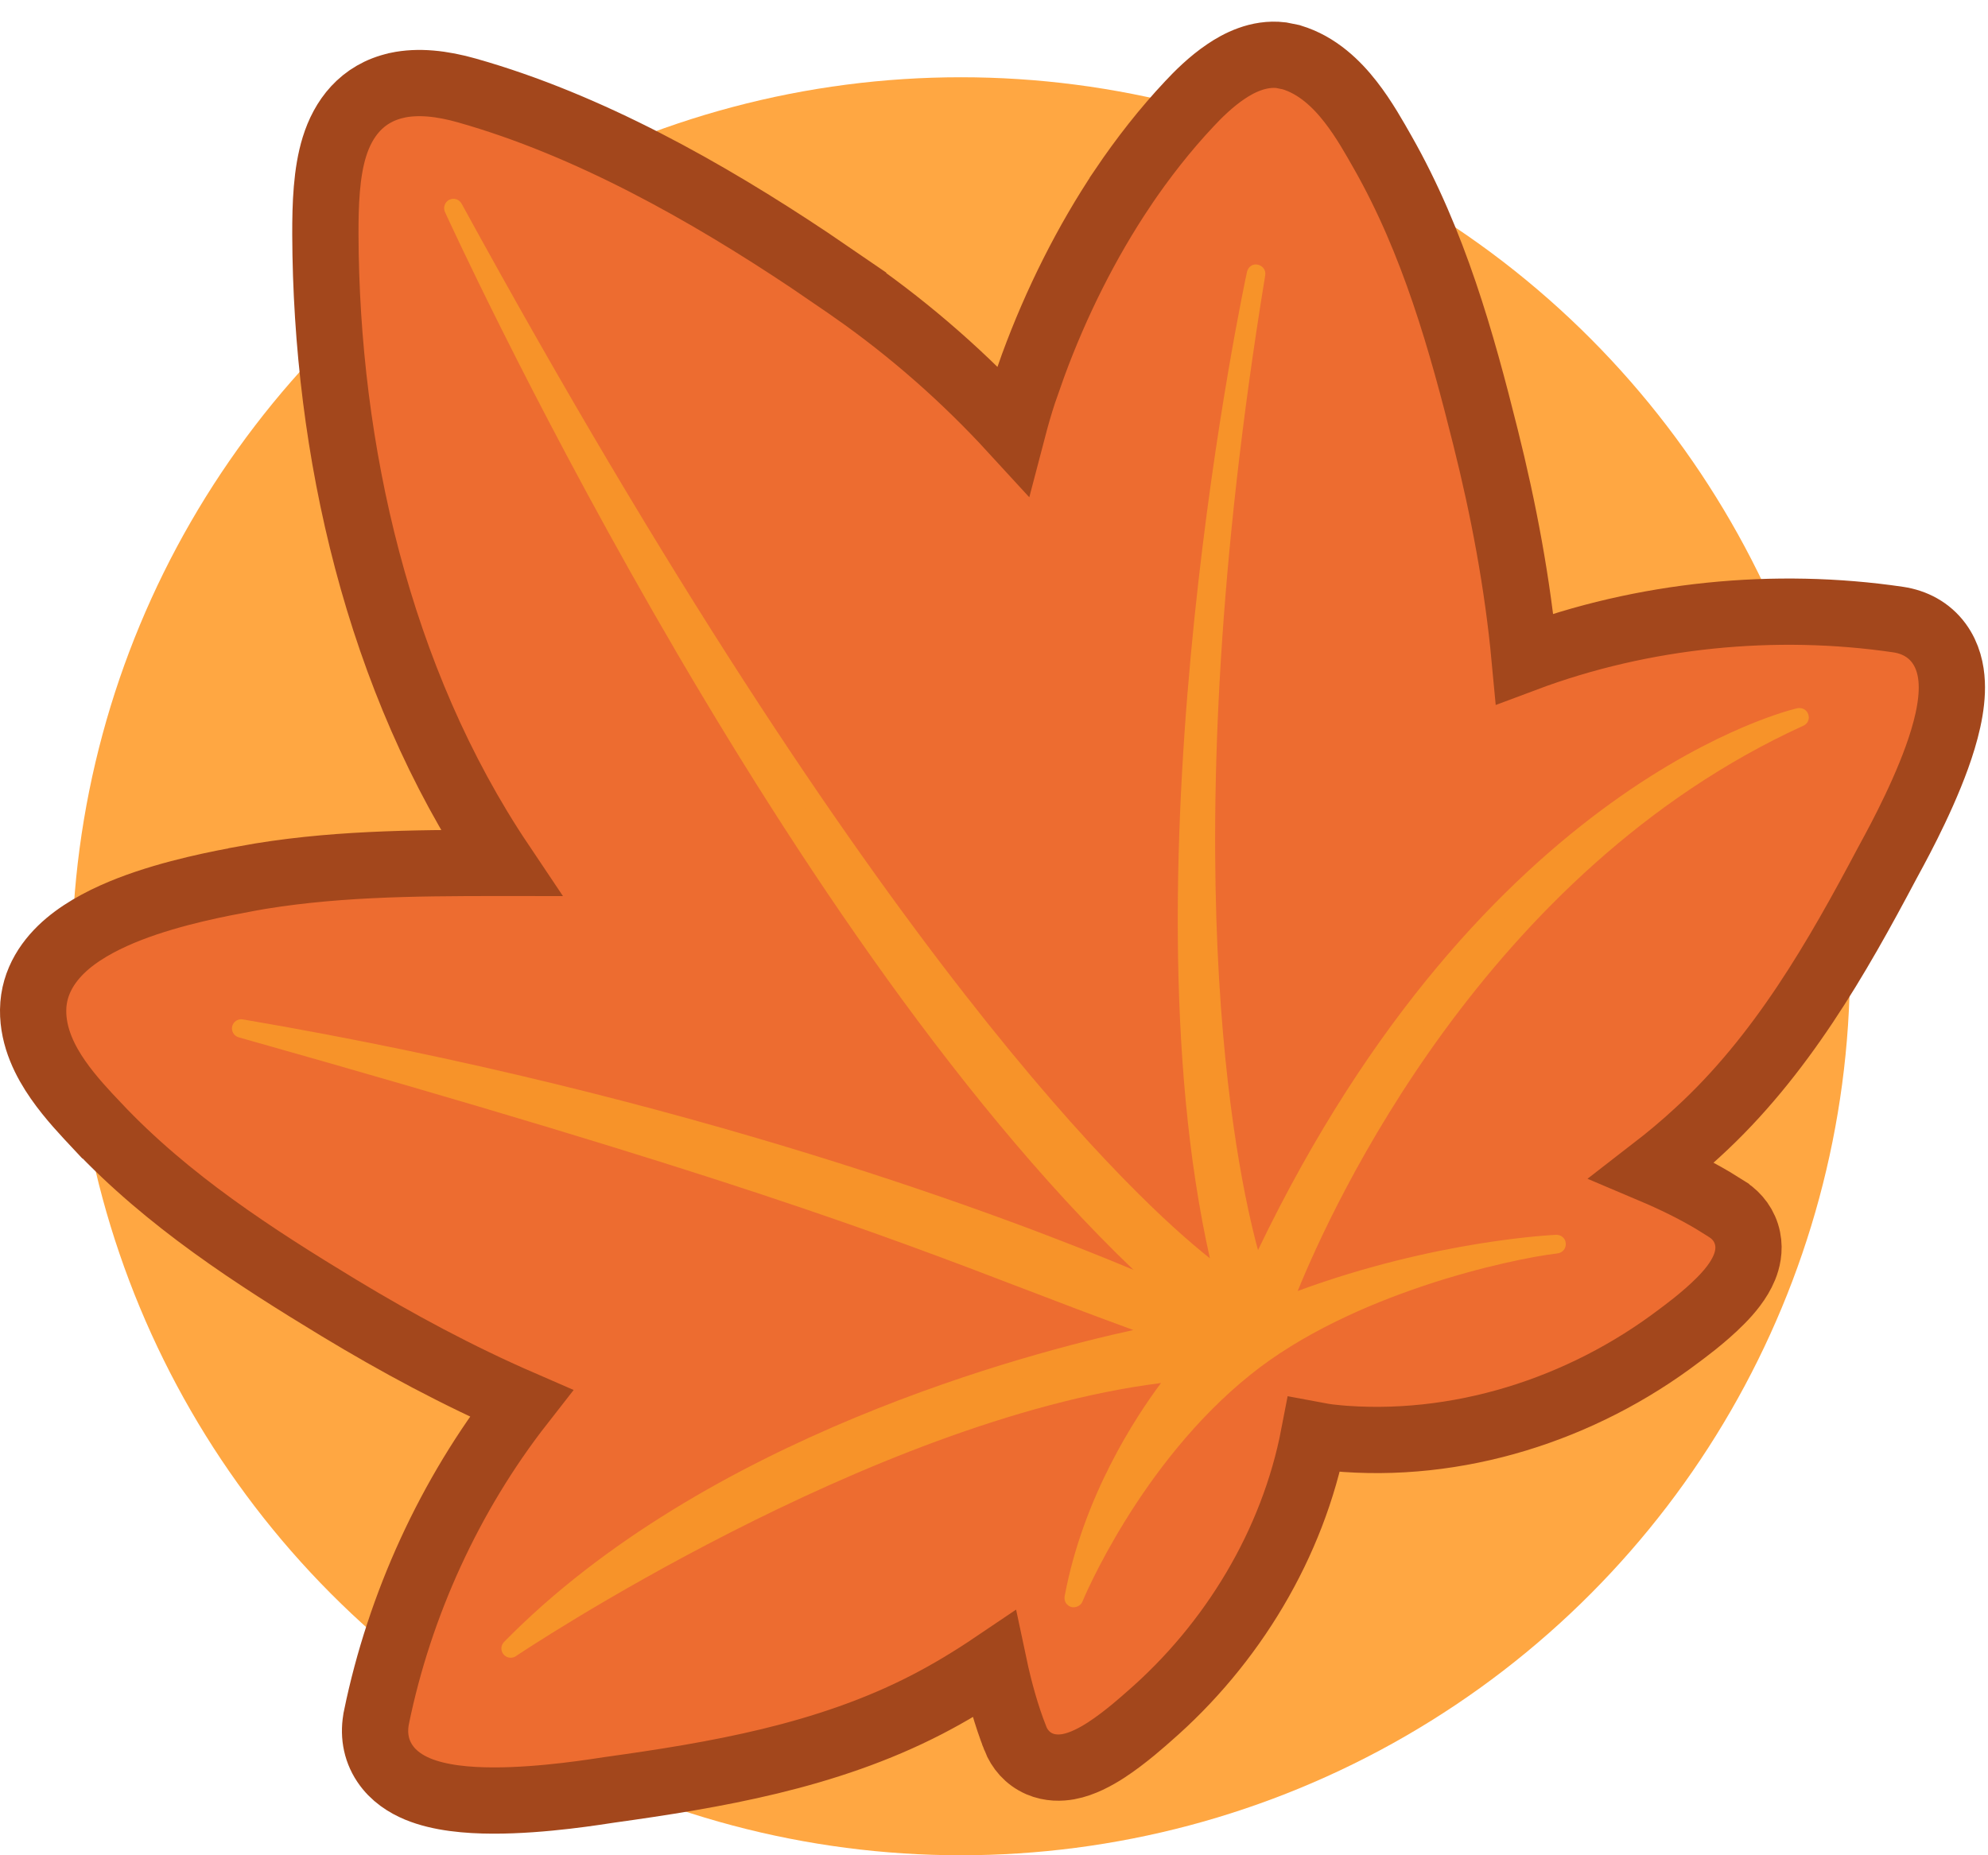
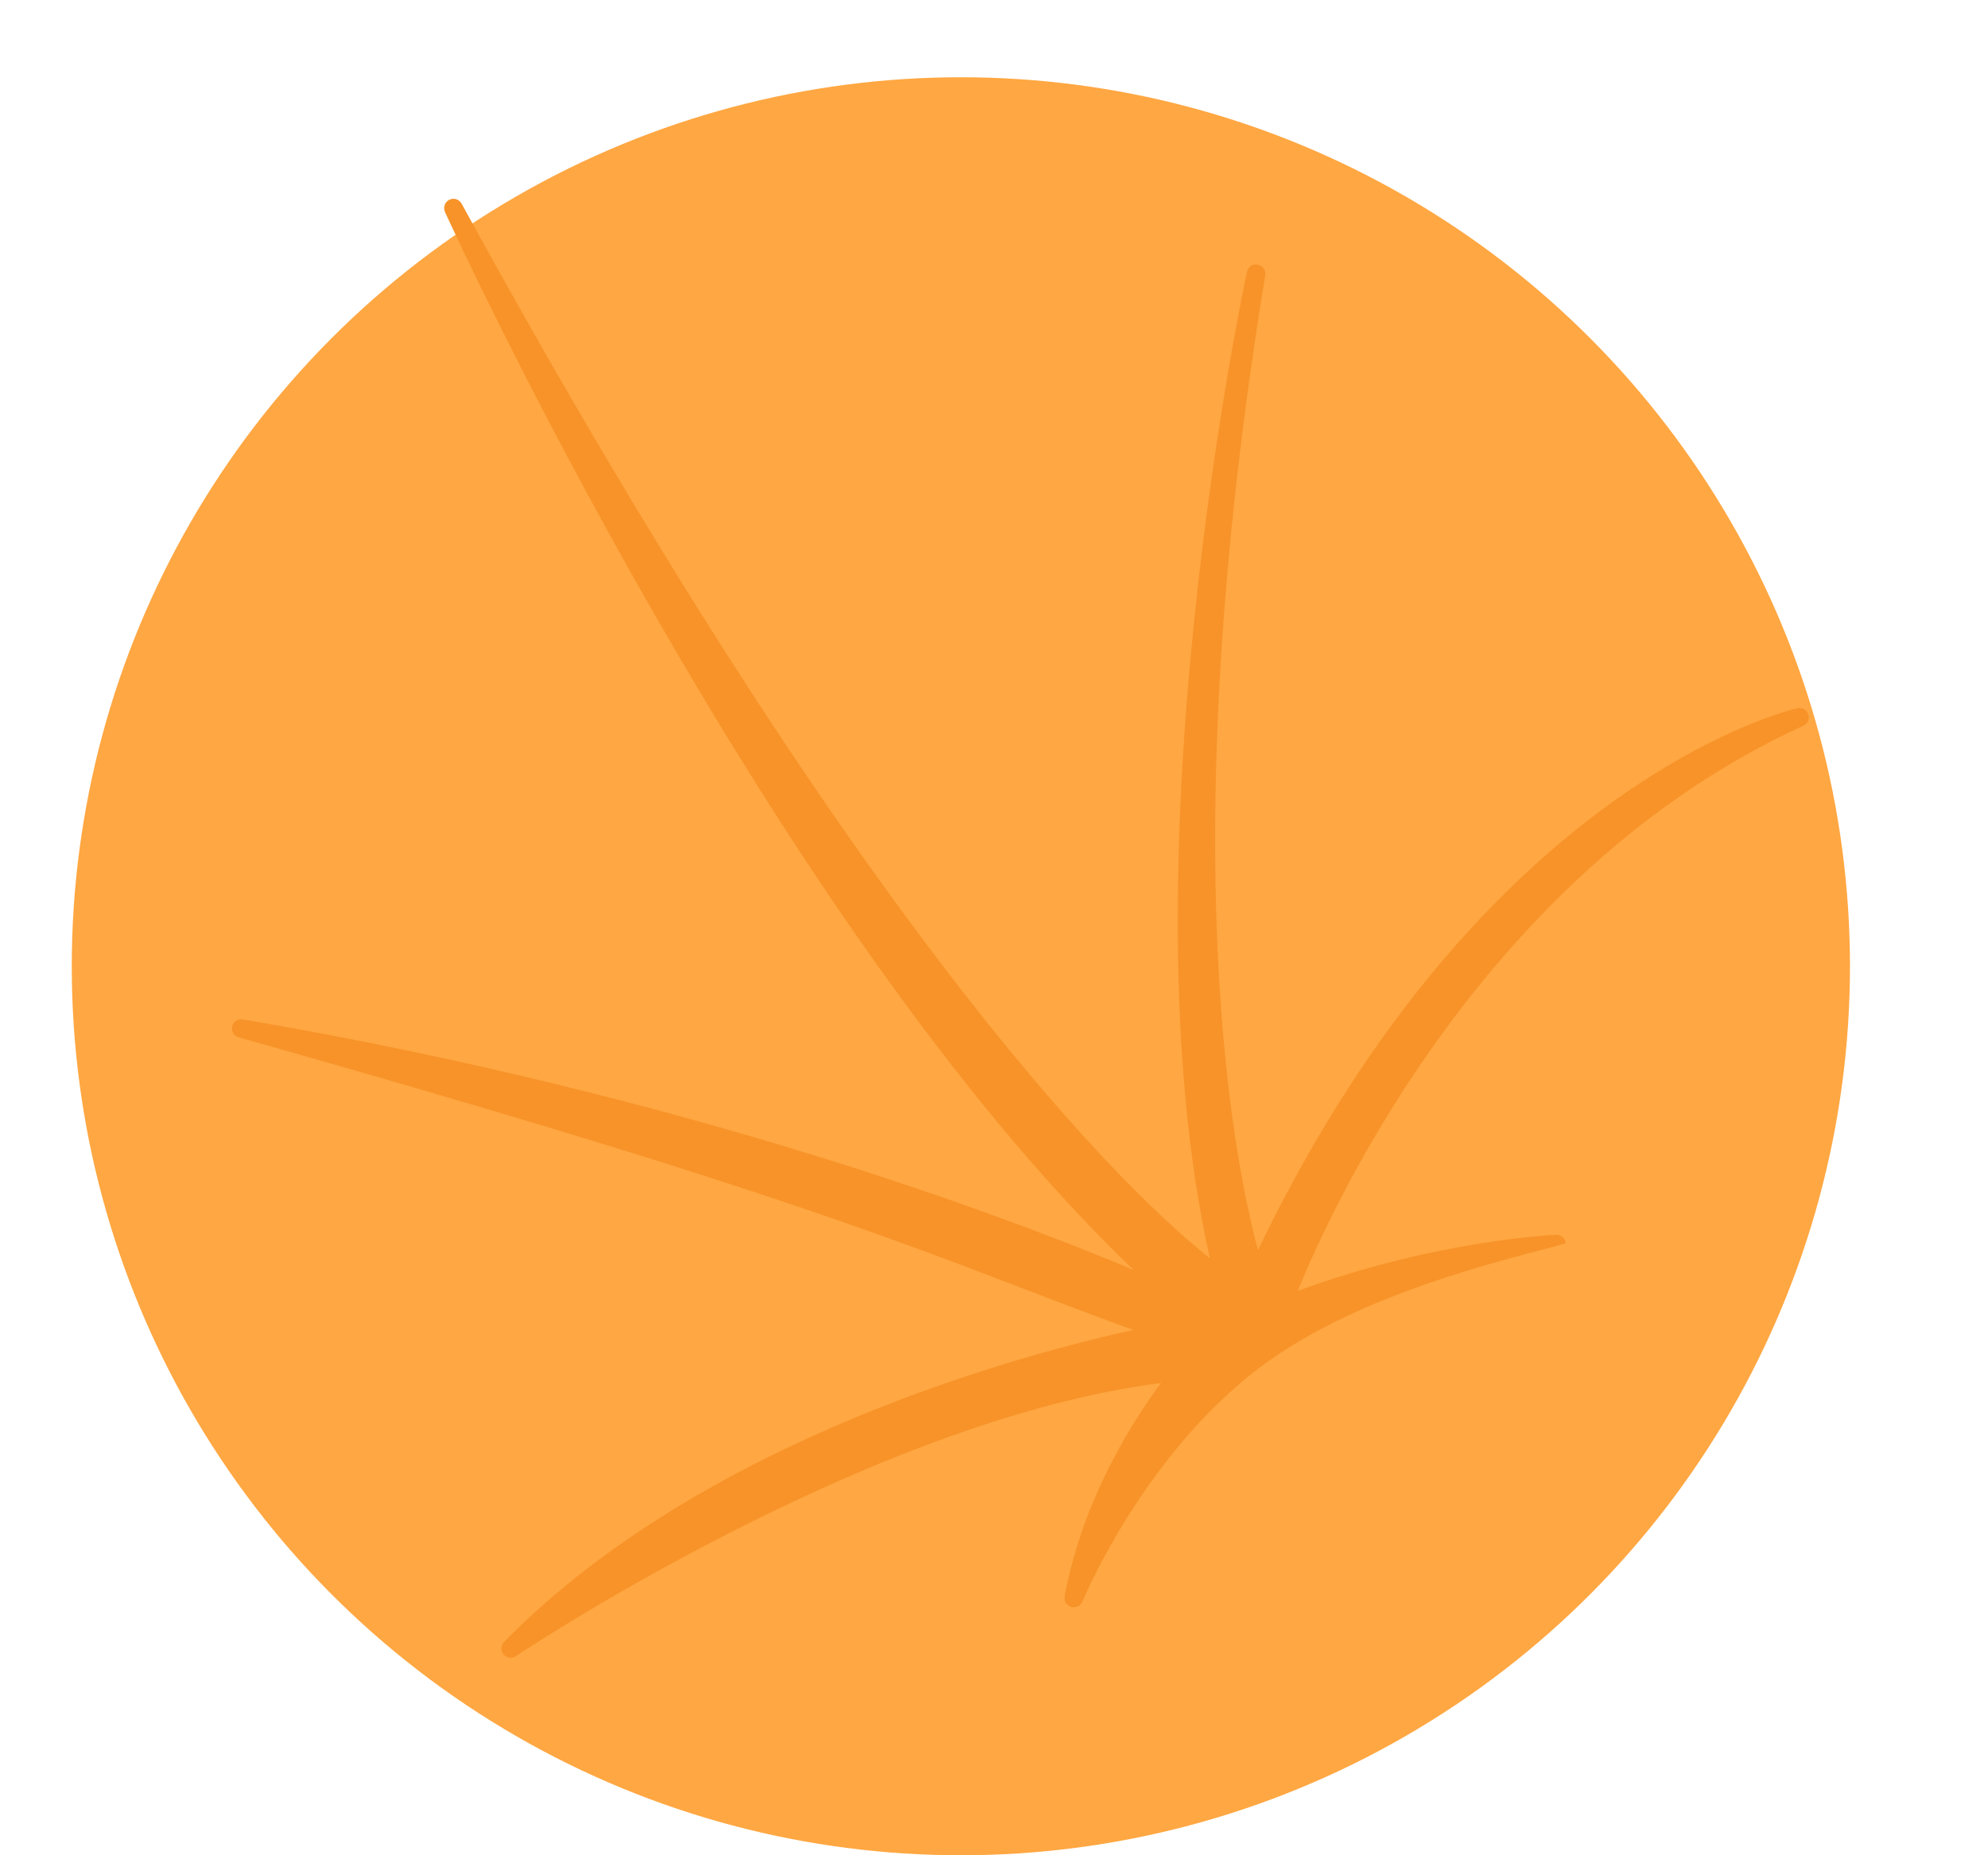
<svg xmlns="http://www.w3.org/2000/svg" fill="none" viewBox="0 0 30 28" height="28" width="30">
  <circle fill="#FFA742" r="13.417" cy="14.583" cx="14.5" />
-   <path stroke="#A3471C" fill="#ED6C30" d="M19.333 0.833L19.482 0.863L19.485 0.864C19.885 0.983 20.177 1.275 20.379 1.534C20.585 1.797 20.75 2.096 20.864 2.296C21.638 3.656 22.058 5.159 22.417 6.598C22.69 7.687 22.902 8.808 23.008 9.942C24.799 9.27 26.791 9.078 28.645 9.351C28.888 9.387 29.108 9.502 29.259 9.707C29.399 9.897 29.445 10.118 29.453 10.304C29.47 10.666 29.356 11.077 29.23 11.428C28.97 12.15 28.553 12.888 28.477 13.031C27.727 14.445 26.881 15.937 25.616 17.092C25.408 17.285 25.18 17.476 24.938 17.663C25.259 17.799 25.565 17.949 25.847 18.116L26.072 18.256L26.073 18.257C26.217 18.352 26.333 18.5 26.372 18.692C26.408 18.867 26.367 19.023 26.324 19.128C26.242 19.33 26.088 19.507 25.967 19.629C25.711 19.889 25.385 20.124 25.336 20.161C23.872 21.272 21.989 21.879 20.131 21.702L20.13 21.701C20.029 21.691 19.928 21.675 19.828 21.656C19.511 23.305 18.591 24.817 17.336 25.906C17.285 25.95 16.992 26.218 16.688 26.415C16.543 26.508 16.337 26.624 16.123 26.663C16.011 26.683 15.849 26.691 15.685 26.62C15.504 26.541 15.384 26.396 15.321 26.235V26.234C15.186 25.89 15.081 25.514 14.998 25.122C14.66 25.35 14.322 25.553 13.991 25.724C12.47 26.511 10.781 26.792 9.196 27.013C9.035 27.036 8.2 27.177 7.435 27.174C7.061 27.173 6.635 27.138 6.301 26.999C6.129 26.927 5.938 26.81 5.807 26.613C5.665 26.401 5.632 26.155 5.682 25.914V25.913C6.029 24.226 6.782 22.565 7.865 21.179C6.91 20.764 5.992 20.27 5.111 19.737C3.843 18.968 2.533 18.124 1.461 16.985H1.46C1.302 16.816 1.066 16.57 0.875 16.295C0.688 16.026 0.495 15.661 0.5 15.243C0.505 14.801 0.75 14.469 1.021 14.24C1.291 14.013 1.633 13.845 1.96 13.718C2.618 13.464 3.354 13.329 3.69 13.266L3.691 13.265C4.957 13.03 6.243 13.025 7.466 13.023H7.467C7.497 13.023 7.527 13.024 7.558 13.024C5.701 10.255 4.922 6.777 4.91 3.542V3.541C4.909 3.085 4.925 2.608 5.046 2.217C5.176 1.796 5.455 1.407 5.988 1.289L5.994 1.287C6.31 1.22 6.665 1.257 7.055 1.368H7.054C8.877 1.884 10.66 2.889 12.22 3.931L12.874 4.378V4.379C13.752 4.994 14.558 5.703 15.281 6.491C15.331 6.3 15.385 6.109 15.448 5.919L15.591 5.513C15.938 4.568 16.397 3.65 16.943 2.836V2.835C17.245 2.388 17.581 1.957 17.95 1.565C18.072 1.434 18.27 1.234 18.501 1.079C18.684 0.955 18.988 0.792 19.333 0.833Z" />
  <path fill="#F79329" d="M16.208 24.115C16.208 24.115 17.058 22.022 18.782 20.639C20.316 19.405 22.689 18.872 23.49 18.776C23.49 18.776 21.558 18.846 19.342 19.727C19.342 19.727 21.549 13.383 27.156 10.826C27.156 10.826 22.392 11.826 18.957 19.255C18.957 19.255 17.238 14.611 18.957 4.132C18.957 4.132 16.958 13.278 18.485 19.327C18.485 19.327 14.333 16.818 6.845 3.139C6.845 3.139 12.01 14.549 17.826 19.631C17.826 19.631 12.296 16.995 3.643 15.521C13.213 18.218 14.252 18.909 17.625 20.112C17.625 20.112 11.351 21.164 7.707 24.879C7.707 24.879 13.287 21.116 17.842 20.696C17.844 20.696 16.575 22.146 16.208 24.115Z" />
-   <path fill="#F79329" d="M7.707 25.019C7.666 25.019 7.626 25.001 7.598 24.968C7.576 24.941 7.565 24.907 7.566 24.872C7.568 24.838 7.582 24.805 7.607 24.78C10.643 21.685 15.541 20.414 17.103 20.073C16.521 19.86 16.005 19.664 15.464 19.456C13.242 18.605 10.943 17.726 3.604 15.656C3.569 15.647 3.539 15.625 3.521 15.594C3.502 15.564 3.496 15.527 3.503 15.492C3.521 15.42 3.588 15.372 3.665 15.385C10.394 16.531 15.285 18.401 17.105 19.165C11.588 13.882 6.765 3.308 6.714 3.198C6.7 3.165 6.698 3.128 6.711 3.093C6.723 3.059 6.748 3.031 6.78 3.015C6.846 2.982 6.929 3.006 6.966 3.074C13.224 14.508 17.181 18.141 18.258 18.99C16.91 12.981 18.798 4.191 18.818 4.102C18.835 4.027 18.907 3.975 18.982 3.995C19.056 4.01 19.106 4.08 19.093 4.154C17.658 12.911 18.645 17.618 18.984 18.867C22.399 11.758 27.078 10.699 27.126 10.688C27.202 10.677 27.266 10.714 27.288 10.782C27.312 10.85 27.279 10.925 27.213 10.953C22.407 13.145 20.097 18.218 19.583 19.484C21.675 18.712 23.464 18.638 23.481 18.636H23.488C23.56 18.636 23.624 18.69 23.628 18.765C23.635 18.841 23.58 18.907 23.506 18.916C22.788 19.001 20.393 19.521 18.868 20.749C17.195 22.092 16.344 24.148 16.335 24.17C16.309 24.235 16.234 24.27 16.164 24.253C16.131 24.242 16.103 24.22 16.084 24.191C16.066 24.161 16.06 24.125 16.066 24.091C16.348 22.582 17.138 21.385 17.52 20.873C13.117 21.429 7.836 24.959 7.782 24.997C7.76 25.011 7.734 25.019 7.707 25.019ZM6.762 16.271C11.748 17.732 13.684 18.474 15.565 19.193C16.245 19.456 16.89 19.701 17.671 19.979C17.73 20 17.77 20.059 17.763 20.123C17.759 20.186 17.711 20.239 17.647 20.25C17.593 20.259 12.627 21.118 9.024 23.901C10.984 22.757 14.666 20.847 17.829 20.556C17.881 20.545 17.941 20.58 17.967 20.633C17.993 20.683 17.984 20.744 17.947 20.788C17.938 20.799 17.265 21.58 16.768 22.752C17.201 22.059 17.84 21.212 18.693 20.528C19.238 20.088 19.883 19.738 20.526 19.465C20.163 19.574 19.78 19.703 19.391 19.856C19.343 19.878 19.284 19.865 19.242 19.828C19.223 19.809 19.209 19.785 19.203 19.759C19.197 19.733 19.198 19.706 19.207 19.681C19.225 19.629 20.695 15.507 24.179 12.563C22.613 13.764 20.695 15.825 19.082 19.311C19.058 19.364 19.008 19.392 18.951 19.395C18.923 19.394 18.896 19.384 18.874 19.368C18.851 19.352 18.834 19.329 18.824 19.303C18.811 19.272 18.109 17.299 18.059 13.132C18.015 15.245 18.146 17.424 18.616 19.292C18.632 19.346 18.61 19.403 18.564 19.441C18.518 19.473 18.457 19.478 18.409 19.447C18.262 19.36 15.2 17.432 9.611 8.234C11.667 11.924 14.703 16.721 17.914 19.528C17.967 19.574 17.978 19.653 17.941 19.712C17.901 19.769 17.827 19.791 17.763 19.76C17.72 19.736 13.493 17.745 6.762 16.271Z" />
+   <path fill="#F79329" d="M7.707 25.019C7.666 25.019 7.626 25.001 7.598 24.968C7.576 24.941 7.565 24.907 7.566 24.872C7.568 24.838 7.582 24.805 7.607 24.78C10.643 21.685 15.541 20.414 17.103 20.073C16.521 19.86 16.005 19.664 15.464 19.456C13.242 18.605 10.943 17.726 3.604 15.656C3.569 15.647 3.539 15.625 3.521 15.594C3.502 15.564 3.496 15.527 3.503 15.492C3.521 15.42 3.588 15.372 3.665 15.385C10.394 16.531 15.285 18.401 17.105 19.165C11.588 13.882 6.765 3.308 6.714 3.198C6.7 3.165 6.698 3.128 6.711 3.093C6.723 3.059 6.748 3.031 6.78 3.015C6.846 2.982 6.929 3.006 6.966 3.074C13.224 14.508 17.181 18.141 18.258 18.99C16.91 12.981 18.798 4.191 18.818 4.102C18.835 4.027 18.907 3.975 18.982 3.995C19.056 4.01 19.106 4.08 19.093 4.154C17.658 12.911 18.645 17.618 18.984 18.867C22.399 11.758 27.078 10.699 27.126 10.688C27.202 10.677 27.266 10.714 27.288 10.782C27.312 10.85 27.279 10.925 27.213 10.953C22.407 13.145 20.097 18.218 19.583 19.484C21.675 18.712 23.464 18.638 23.481 18.636H23.488C23.56 18.636 23.624 18.69 23.628 18.765C22.788 19.001 20.393 19.521 18.868 20.749C17.195 22.092 16.344 24.148 16.335 24.17C16.309 24.235 16.234 24.27 16.164 24.253C16.131 24.242 16.103 24.22 16.084 24.191C16.066 24.161 16.06 24.125 16.066 24.091C16.348 22.582 17.138 21.385 17.52 20.873C13.117 21.429 7.836 24.959 7.782 24.997C7.76 25.011 7.734 25.019 7.707 25.019ZM6.762 16.271C11.748 17.732 13.684 18.474 15.565 19.193C16.245 19.456 16.89 19.701 17.671 19.979C17.73 20 17.77 20.059 17.763 20.123C17.759 20.186 17.711 20.239 17.647 20.25C17.593 20.259 12.627 21.118 9.024 23.901C10.984 22.757 14.666 20.847 17.829 20.556C17.881 20.545 17.941 20.58 17.967 20.633C17.993 20.683 17.984 20.744 17.947 20.788C17.938 20.799 17.265 21.58 16.768 22.752C17.201 22.059 17.84 21.212 18.693 20.528C19.238 20.088 19.883 19.738 20.526 19.465C20.163 19.574 19.78 19.703 19.391 19.856C19.343 19.878 19.284 19.865 19.242 19.828C19.223 19.809 19.209 19.785 19.203 19.759C19.197 19.733 19.198 19.706 19.207 19.681C19.225 19.629 20.695 15.507 24.179 12.563C22.613 13.764 20.695 15.825 19.082 19.311C19.058 19.364 19.008 19.392 18.951 19.395C18.923 19.394 18.896 19.384 18.874 19.368C18.851 19.352 18.834 19.329 18.824 19.303C18.811 19.272 18.109 17.299 18.059 13.132C18.015 15.245 18.146 17.424 18.616 19.292C18.632 19.346 18.61 19.403 18.564 19.441C18.518 19.473 18.457 19.478 18.409 19.447C18.262 19.36 15.2 17.432 9.611 8.234C11.667 11.924 14.703 16.721 17.914 19.528C17.967 19.574 17.978 19.653 17.941 19.712C17.901 19.769 17.827 19.791 17.763 19.76C17.72 19.736 13.493 17.745 6.762 16.271Z" />
</svg>